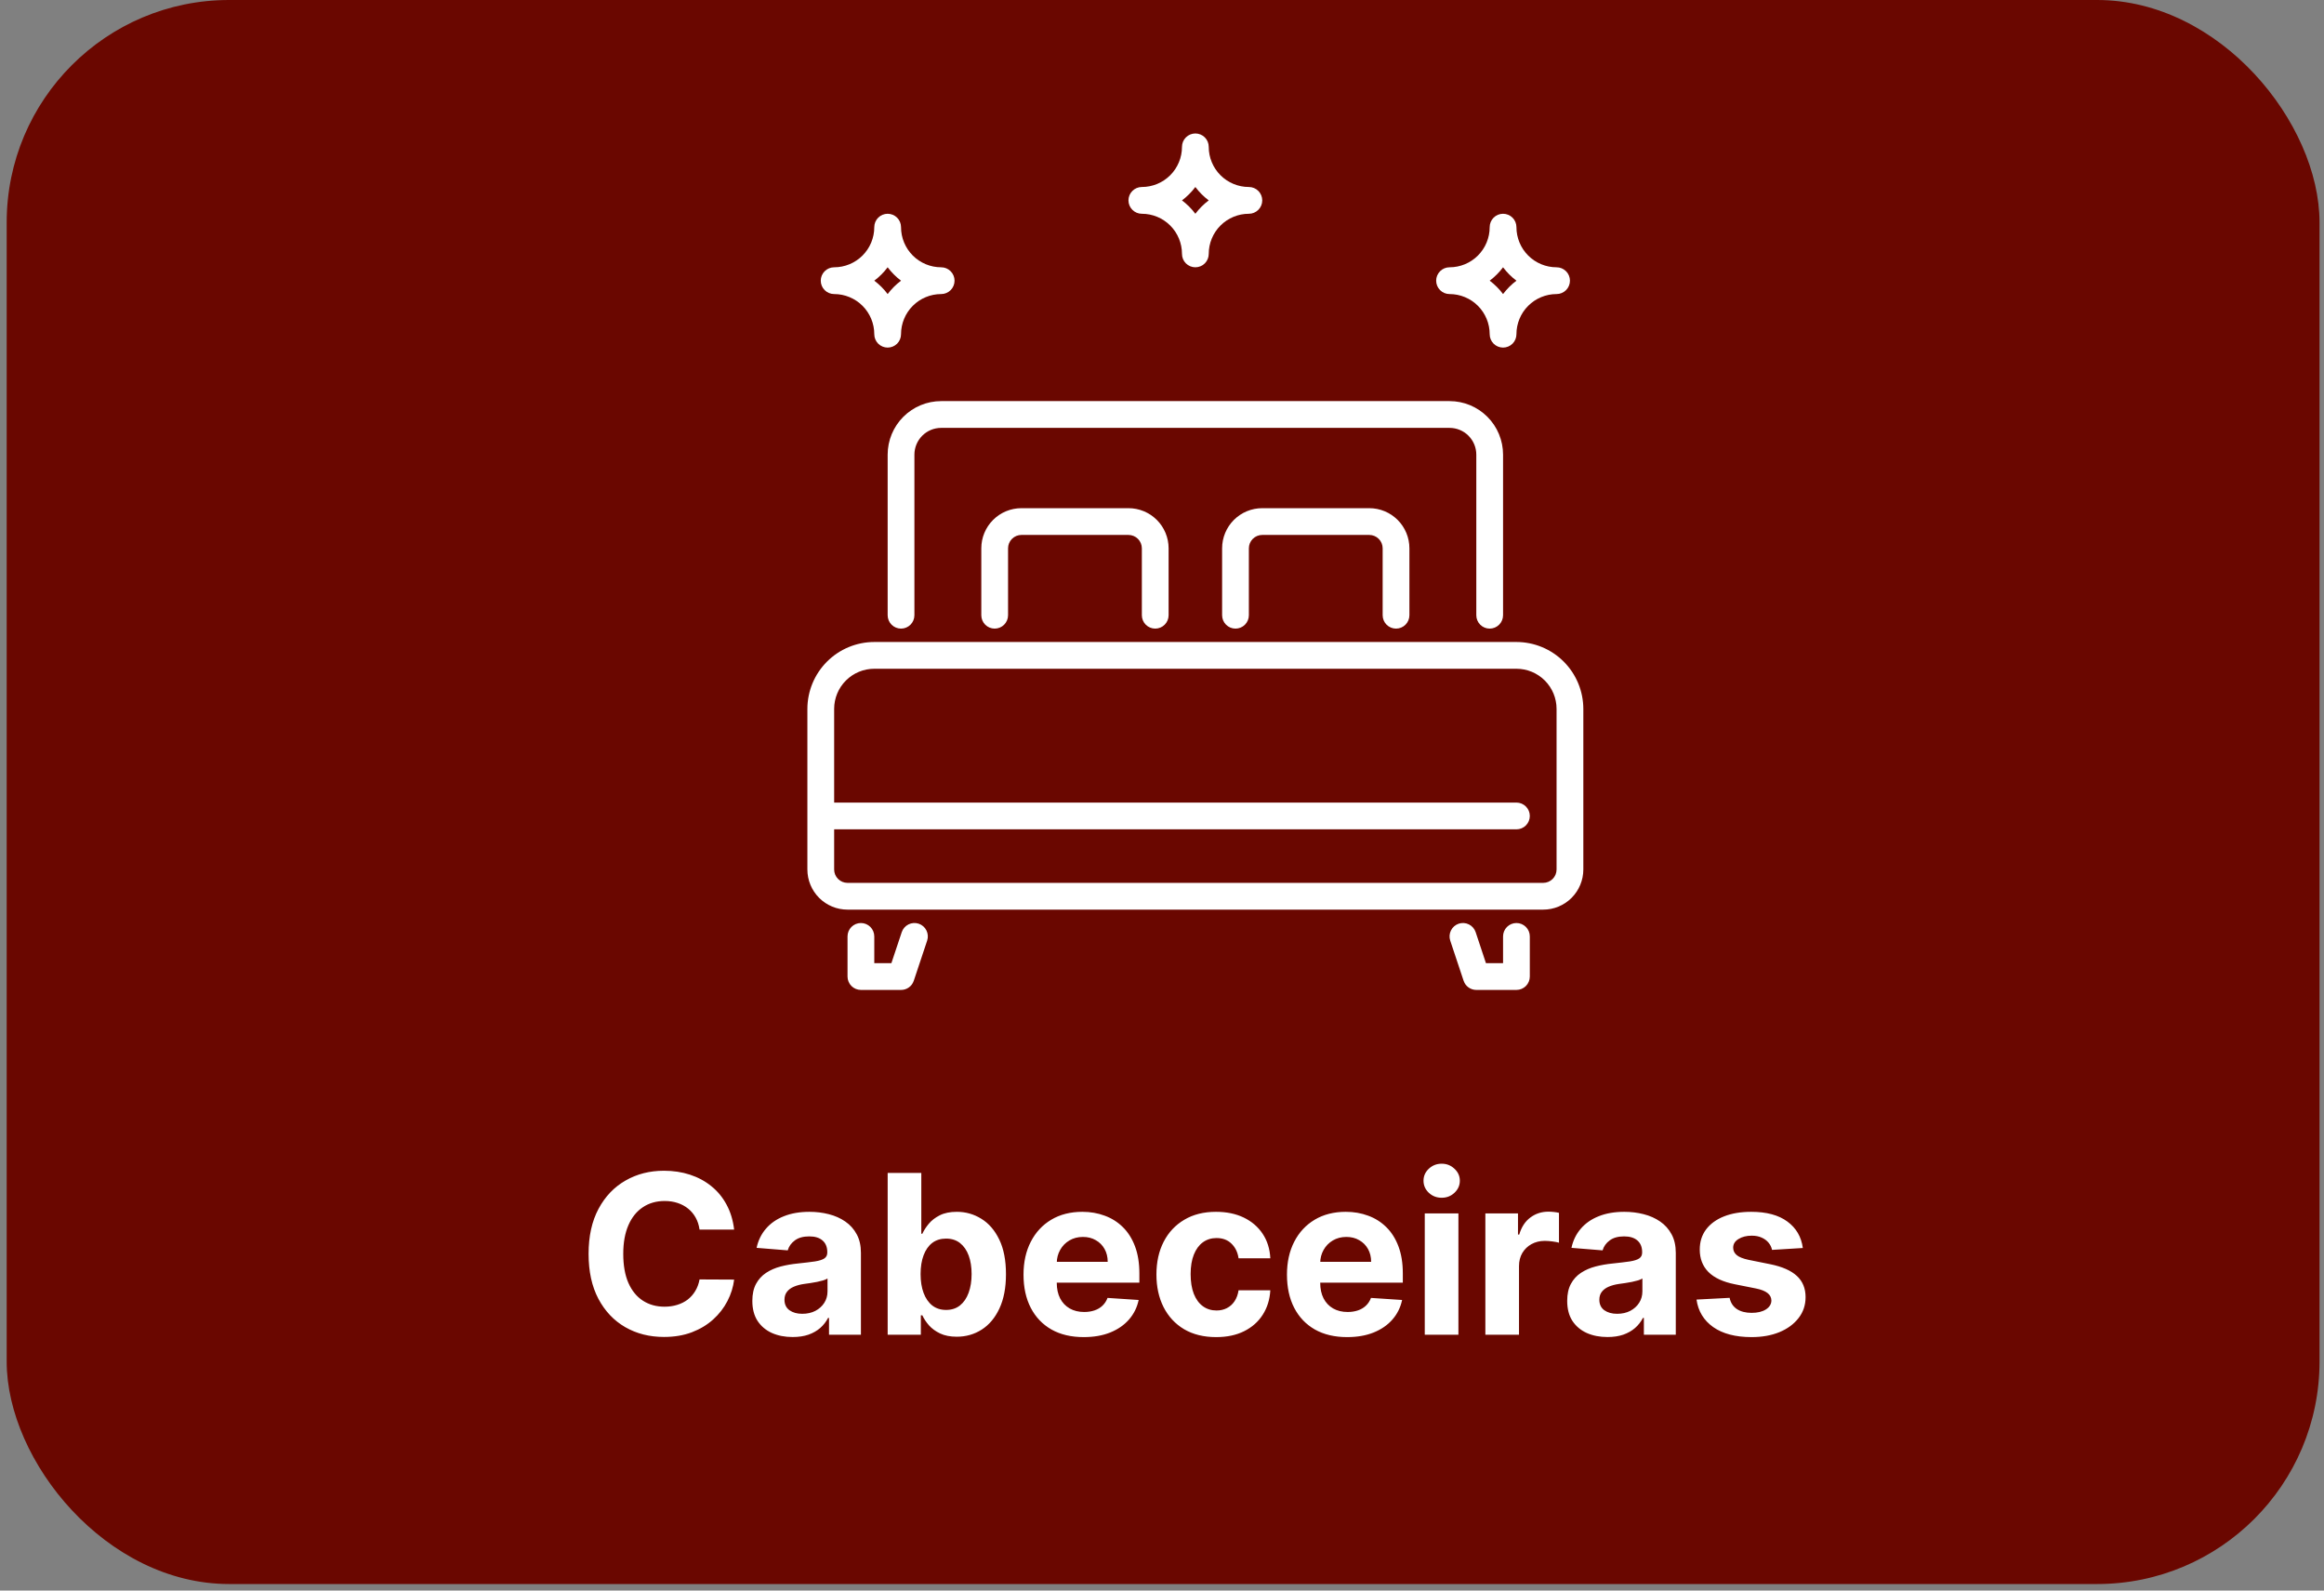
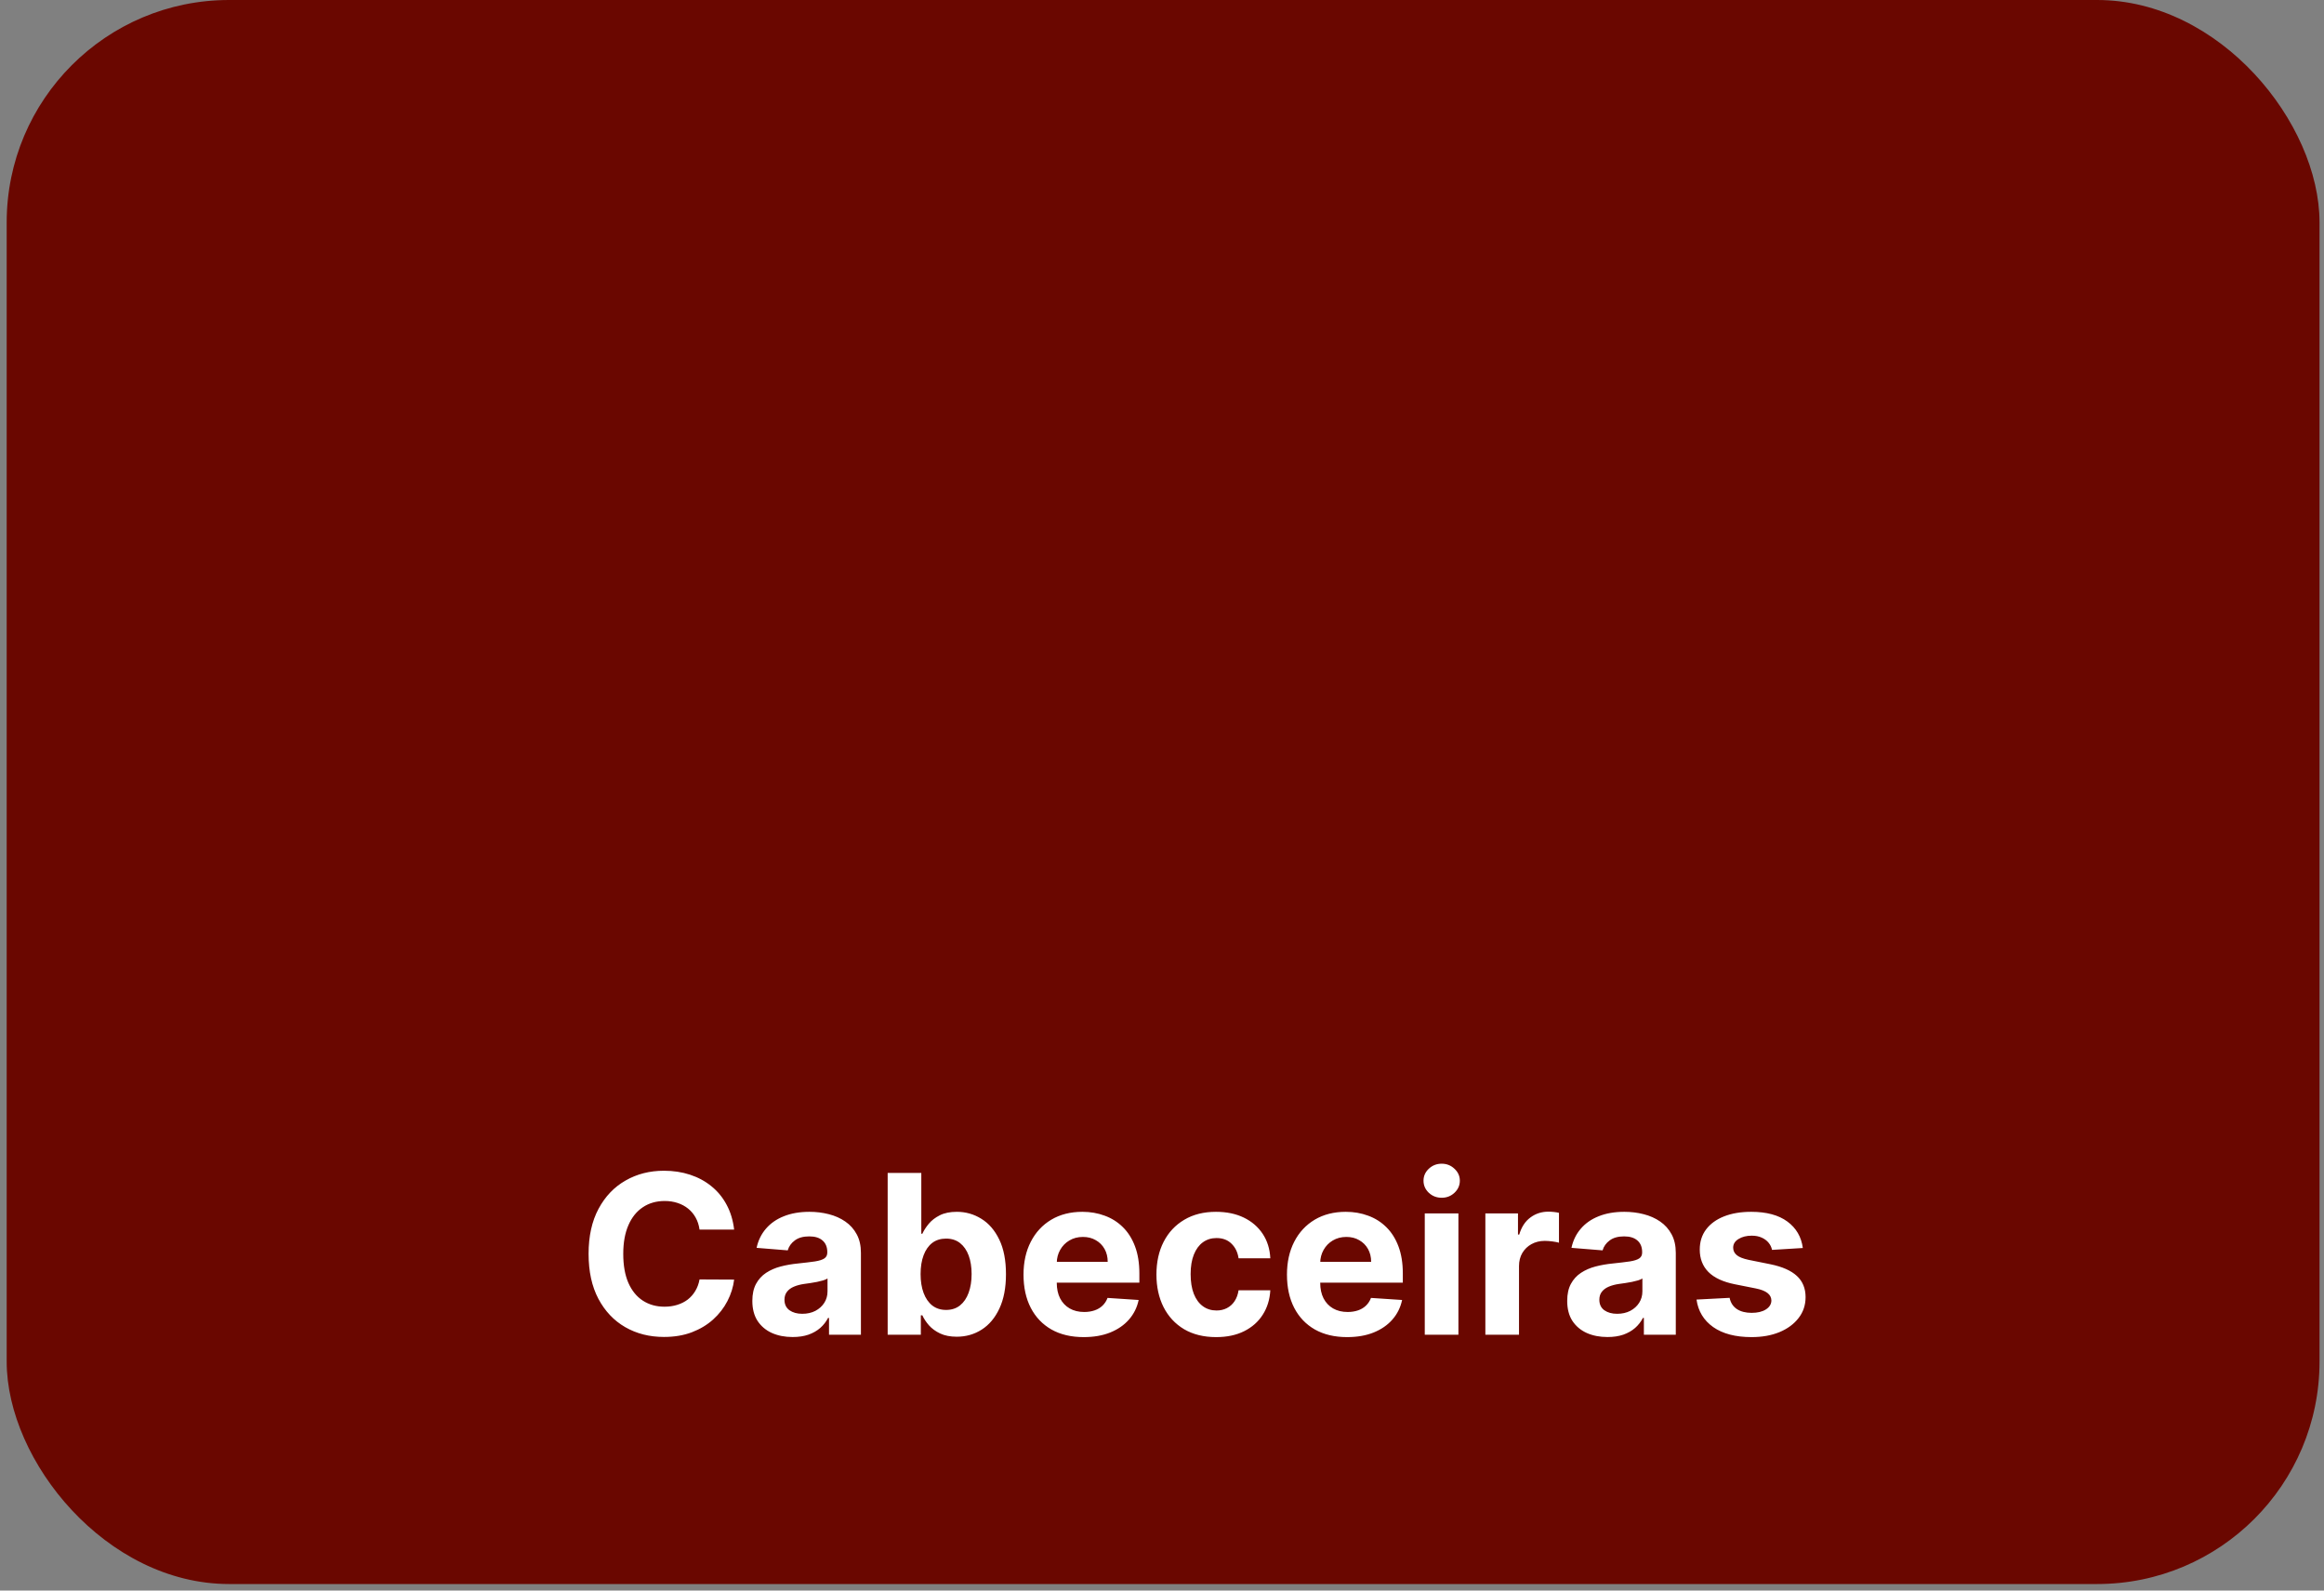
<svg xmlns="http://www.w3.org/2000/svg" width="209" height="143" viewBox="0 0 209 143" fill="none">
  <rect x="0" y="0" width="209" height="143" fill="#808080" stroke="none" />
  <rect x="0.601" width="207.997" height="142.413" rx="20" fill="#6A0700" />
  <g clip-path="url(#clip0_82_111)">
-     <path d="M133.969 56.516C133.65 56.516 133.344 56.389 133.118 56.163C132.892 55.938 132.766 55.632 132.766 55.312V40.875C132.766 40.237 132.512 39.625 132.061 39.173C131.61 38.722 130.998 38.469 130.359 38.469H84.641C84.002 38.469 83.39 38.722 82.939 39.173C82.488 39.625 82.234 40.237 82.234 40.875V55.312C82.234 55.632 82.108 55.938 81.882 56.163C81.656 56.389 81.35 56.516 81.031 56.516C80.712 56.516 80.406 56.389 80.18 56.163C79.955 55.938 79.828 55.632 79.828 55.312V40.875C79.828 39.599 80.335 38.375 81.238 37.472C82.14 36.569 83.364 36.062 84.641 36.062H130.359C131.636 36.062 132.86 36.569 133.762 37.472C134.665 38.375 135.172 39.599 135.172 40.875V55.312C135.172 55.632 135.045 55.938 134.819 56.163C134.594 56.389 134.288 56.516 133.969 56.516Z" fill="white" />
    <path d="M81.031 89H77.422C77.103 89 76.797 88.873 76.571 88.648C76.346 88.422 76.219 88.116 76.219 87.797V84.188C76.219 83.868 76.346 83.562 76.571 83.337C76.797 83.111 77.103 82.984 77.422 82.984C77.741 82.984 78.047 83.111 78.273 83.337C78.498 83.562 78.625 83.868 78.625 84.188V86.594H80.164L81.094 83.807C81.195 83.504 81.412 83.254 81.697 83.111C81.983 82.967 82.314 82.944 82.617 83.044C82.92 83.145 83.171 83.362 83.314 83.648C83.457 83.934 83.481 84.265 83.38 84.568L82.177 88.177C82.097 88.417 81.943 88.626 81.737 88.774C81.531 88.922 81.284 89.001 81.031 89Z" fill="white" />
-     <path d="M136.375 89H132.766C132.513 89 132.267 88.92 132.063 88.773C131.858 88.625 131.705 88.417 131.625 88.177L130.422 84.568C130.372 84.418 130.352 84.259 130.363 84.101C130.375 83.944 130.417 83.79 130.488 83.648C130.559 83.507 130.657 83.381 130.776 83.277C130.896 83.174 131.035 83.094 131.185 83.044C131.335 82.995 131.493 82.975 131.651 82.986C131.809 82.997 131.963 83.04 132.104 83.111C132.246 83.181 132.372 83.279 132.475 83.399C132.579 83.518 132.658 83.657 132.708 83.807L133.633 86.594H135.172V84.188C135.172 83.868 135.299 83.562 135.524 83.337C135.75 83.111 136.056 82.984 136.375 82.984C136.694 82.984 137 83.111 137.226 83.337C137.451 83.562 137.578 83.868 137.578 84.188V87.797C137.578 88.116 137.451 88.422 137.226 88.648C137 88.873 136.694 89 136.375 89Z" fill="white" />
    <path d="M103.891 56.516C103.572 56.516 103.266 56.389 103.04 56.163C102.814 55.938 102.688 55.632 102.688 55.312V49.297C102.688 48.978 102.561 48.672 102.335 48.446C102.109 48.221 101.803 48.094 101.484 48.094H91.859C91.54 48.094 91.234 48.221 91.009 48.446C90.783 48.672 90.656 48.978 90.656 49.297V55.312C90.656 55.632 90.529 55.938 90.304 56.163C90.078 56.389 89.772 56.516 89.453 56.516C89.134 56.516 88.828 56.389 88.602 56.163C88.377 55.938 88.25 55.632 88.25 55.312V49.297C88.25 48.34 88.63 47.422 89.307 46.745C89.984 46.068 90.902 45.688 91.859 45.688H101.484C102.442 45.688 103.36 46.068 104.037 46.745C104.713 47.422 105.094 48.34 105.094 49.297V55.312C105.094 55.632 104.967 55.938 104.741 56.163C104.516 56.389 104.21 56.516 103.891 56.516Z" fill="white" />
-     <path d="M125.547 56.516C125.228 56.516 124.922 56.389 124.696 56.163C124.471 55.938 124.344 55.632 124.344 55.312V49.297C124.344 48.978 124.217 48.672 123.991 48.446C123.766 48.221 123.46 48.094 123.141 48.094H113.516C113.197 48.094 112.891 48.221 112.665 48.446C112.439 48.672 112.312 48.978 112.312 49.297V55.312C112.312 55.632 112.186 55.938 111.96 56.163C111.734 56.389 111.428 56.516 111.109 56.516C110.79 56.516 110.484 56.389 110.259 56.163C110.033 55.938 109.906 55.632 109.906 55.312V49.297C109.906 48.34 110.287 47.422 110.963 46.745C111.64 46.068 112.558 45.688 113.516 45.688H123.141C124.098 45.688 125.016 46.068 125.693 46.745C126.37 47.422 126.75 48.34 126.75 49.297V55.312C126.75 55.632 126.623 55.938 126.398 56.163C126.172 56.389 125.866 56.516 125.547 56.516Z" fill="white" />
    <path d="M136.375 57.719H78.625C77.03 57.721 75.501 58.355 74.373 59.483C73.246 60.611 72.611 62.139 72.609 63.734V78.172C72.609 79.129 72.99 80.047 73.666 80.724C74.343 81.401 75.261 81.781 76.219 81.781H138.781C139.739 81.781 140.657 81.401 141.333 80.724C142.01 80.047 142.391 79.129 142.391 78.172V63.734C142.389 62.139 141.754 60.611 140.627 59.483C139.499 58.355 137.97 57.721 136.375 57.719ZM139.984 78.172C139.984 78.491 139.858 78.797 139.632 79.023C139.406 79.248 139.1 79.375 138.781 79.375H76.219C75.9 79.375 75.594 79.248 75.368 79.023C75.142 78.797 75.016 78.491 75.016 78.172V74.562H136.375C136.694 74.562 137 74.436 137.226 74.21C137.451 73.984 137.578 73.678 137.578 73.359C137.578 73.04 137.451 72.734 137.226 72.509C137 72.283 136.694 72.156 136.375 72.156H75.016V63.734C75.016 62.777 75.396 61.859 76.073 61.182C76.75 60.505 77.668 60.125 78.625 60.125H136.375C137.332 60.125 138.25 60.505 138.927 61.182C139.604 61.859 139.984 62.777 139.984 63.734V78.172Z" fill="white" />
    <path d="M135.172 31.25C134.853 31.25 134.547 31.123 134.321 30.898C134.096 30.672 133.969 30.366 133.969 30.047C133.969 29.09 133.588 28.172 132.912 27.495C132.235 26.818 131.317 26.438 130.359 26.438C130.04 26.438 129.734 26.311 129.509 26.085C129.283 25.86 129.156 25.553 129.156 25.234C129.156 24.915 129.283 24.609 129.509 24.384C129.734 24.158 130.04 24.031 130.359 24.031C131.317 24.031 132.235 23.651 132.912 22.974C133.588 22.297 133.969 21.379 133.969 20.422C133.969 20.103 134.096 19.797 134.321 19.571C134.547 19.346 134.853 19.219 135.172 19.219C135.491 19.219 135.797 19.346 136.023 19.571C136.248 19.797 136.375 20.103 136.375 20.422C136.375 21.379 136.755 22.297 137.432 22.974C138.109 23.651 139.027 24.031 139.984 24.031C140.303 24.031 140.609 24.158 140.835 24.384C141.061 24.609 141.188 24.915 141.188 25.234C141.188 25.553 141.061 25.86 140.835 26.085C140.609 26.311 140.303 26.438 139.984 26.438C139.027 26.438 138.109 26.818 137.432 27.495C136.755 28.172 136.375 29.09 136.375 30.047C136.375 30.366 136.248 30.672 136.023 30.898C135.797 31.123 135.491 31.25 135.172 31.25ZM133.969 25.234C134.425 25.577 134.83 25.982 135.172 26.438C135.514 25.982 135.919 25.577 136.375 25.234C135.919 24.892 135.514 24.487 135.172 24.031C134.83 24.487 134.425 24.892 133.969 25.234Z" fill="white" />
    <path d="M79.828 31.25C79.509 31.25 79.203 31.123 78.977 30.898C78.752 30.672 78.625 30.366 78.625 30.047C78.625 29.09 78.245 28.172 77.568 27.495C76.891 26.818 75.973 26.438 75.016 26.438C74.697 26.438 74.391 26.311 74.165 26.085C73.939 25.86 73.812 25.553 73.812 25.234C73.812 24.915 73.939 24.609 74.165 24.384C74.391 24.158 74.697 24.031 75.016 24.031C75.973 24.031 76.891 23.651 77.568 22.974C78.245 22.297 78.625 21.379 78.625 20.422C78.625 20.103 78.752 19.797 78.977 19.571C79.203 19.346 79.509 19.219 79.828 19.219C80.147 19.219 80.453 19.346 80.679 19.571C80.904 19.797 81.031 20.103 81.031 20.422C81.031 21.379 81.412 22.297 82.088 22.974C82.765 23.651 83.683 24.031 84.641 24.031C84.96 24.031 85.266 24.158 85.491 24.384C85.717 24.609 85.844 24.915 85.844 25.234C85.844 25.553 85.717 25.86 85.491 26.085C85.266 26.311 84.96 26.438 84.641 26.438C83.683 26.438 82.765 26.818 82.088 27.495C81.412 28.172 81.031 29.09 81.031 30.047C81.031 30.366 80.904 30.672 80.679 30.898C80.453 31.123 80.147 31.25 79.828 31.25ZM78.625 25.234C79.081 25.577 79.486 25.982 79.828 26.438C80.17 25.982 80.575 25.577 81.031 25.234C80.575 24.892 80.17 24.487 79.828 24.031C79.486 24.487 79.081 24.892 78.625 25.234Z" fill="white" />
-     <path d="M107.5 24.031C107.181 24.031 106.875 23.904 106.649 23.679C106.424 23.453 106.297 23.147 106.297 22.828C106.297 21.871 105.917 20.953 105.24 20.276C104.563 19.599 103.645 19.219 102.688 19.219C102.368 19.219 102.062 19.092 101.837 18.866C101.611 18.641 101.484 18.335 101.484 18.016C101.484 17.697 101.611 17.39 101.837 17.165C102.062 16.939 102.368 16.812 102.688 16.812C103.645 16.812 104.563 16.432 105.24 15.755C105.917 15.078 106.297 14.16 106.297 13.203C106.297 12.884 106.424 12.578 106.649 12.352C106.875 12.127 107.181 12 107.5 12C107.819 12 108.125 12.127 108.351 12.352C108.576 12.578 108.703 12.884 108.703 13.203C108.703 14.16 109.083 15.078 109.76 15.755C110.437 16.432 111.355 16.812 112.312 16.812C112.632 16.812 112.938 16.939 113.163 17.165C113.389 17.39 113.516 17.697 113.516 18.016C113.516 18.335 113.389 18.641 113.163 18.866C112.938 19.092 112.632 19.219 112.312 19.219C111.355 19.219 110.437 19.599 109.76 20.276C109.083 20.953 108.703 21.871 108.703 22.828C108.703 23.147 108.576 23.453 108.351 23.679C108.125 23.904 107.819 24.031 107.5 24.031ZM106.297 18.016C106.753 18.358 107.158 18.763 107.5 19.219C107.842 18.763 108.247 18.358 108.703 18.016C108.247 17.673 107.842 17.268 107.5 16.812C107.158 17.268 106.753 17.673 106.297 18.016Z" fill="white" />
  </g>
  <path d="M66.022 110.547H62.911C62.854 110.144 62.738 109.787 62.563 109.474C62.388 109.157 62.163 108.887 61.888 108.665C61.614 108.442 61.297 108.272 60.937 108.153C60.581 108.035 60.196 107.976 59.779 107.976C59.026 107.976 58.37 108.163 57.812 108.537C57.253 108.906 56.82 109.446 56.512 110.156C56.204 110.862 56.05 111.719 56.05 112.727C56.05 113.764 56.204 114.635 56.512 115.341C56.824 116.046 57.26 116.579 57.819 116.939C58.377 117.299 59.024 117.479 59.758 117.479C60.17 117.479 60.551 117.424 60.901 117.315C61.256 117.206 61.571 117.048 61.846 116.839C62.12 116.626 62.348 116.368 62.528 116.065C62.712 115.762 62.84 115.417 62.911 115.028L66.022 115.043C65.941 115.71 65.74 116.354 65.418 116.974C65.101 117.59 64.672 118.142 64.133 118.629C63.598 119.112 62.958 119.496 62.215 119.78C61.476 120.059 60.641 120.199 59.708 120.199C58.411 120.199 57.251 119.905 56.228 119.318C55.21 118.731 54.405 117.881 53.813 116.768C53.226 115.656 52.932 114.309 52.932 112.727C52.932 111.141 53.231 109.792 53.827 108.679C54.424 107.566 55.233 106.719 56.256 106.136C57.279 105.549 58.429 105.256 59.708 105.256C60.551 105.256 61.332 105.374 62.052 105.611C62.776 105.848 63.418 106.193 63.976 106.648C64.535 107.098 64.99 107.649 65.34 108.303C65.695 108.956 65.922 109.704 66.022 110.547ZM71.281 120.206C70.585 120.206 69.965 120.085 69.42 119.844C68.876 119.598 68.445 119.235 68.128 118.757C67.815 118.274 67.659 117.673 67.659 116.953C67.659 116.347 67.77 115.838 67.993 115.426C68.215 115.014 68.518 114.683 68.902 114.432C69.285 114.181 69.721 113.991 70.209 113.864C70.701 113.736 71.217 113.646 71.757 113.594C72.391 113.527 72.903 113.466 73.291 113.409C73.679 113.348 73.961 113.258 74.136 113.139C74.311 113.021 74.399 112.846 74.399 112.614V112.571C74.399 112.121 74.257 111.773 73.973 111.527C73.694 111.281 73.296 111.158 72.78 111.158C72.235 111.158 71.802 111.278 71.48 111.52C71.158 111.757 70.945 112.055 70.841 112.415L68.042 112.188C68.184 111.525 68.464 110.952 68.88 110.469C69.297 109.981 69.835 109.607 70.493 109.347C71.156 109.081 71.923 108.949 72.794 108.949C73.4 108.949 73.98 109.02 74.534 109.162C75.093 109.304 75.587 109.524 76.018 109.822C76.454 110.121 76.797 110.504 77.048 110.973C77.299 111.437 77.424 111.993 77.424 112.642V120H74.555V118.487H74.47C74.295 118.828 74.06 119.129 73.767 119.389C73.473 119.645 73.121 119.846 72.709 119.993C72.297 120.135 71.821 120.206 71.281 120.206ZM72.147 118.118C72.593 118.118 72.986 118.03 73.326 117.855C73.667 117.675 73.935 117.434 74.129 117.131C74.323 116.828 74.42 116.484 74.42 116.101V114.943C74.326 115.005 74.195 115.062 74.03 115.114C73.869 115.161 73.686 115.206 73.483 115.249C73.279 115.286 73.076 115.322 72.872 115.355C72.668 115.384 72.484 115.41 72.318 115.433C71.963 115.485 71.653 115.568 71.388 115.682C71.123 115.795 70.916 115.949 70.77 116.143C70.623 116.333 70.549 116.57 70.549 116.854C70.549 117.266 70.699 117.58 70.997 117.798C71.3 118.011 71.683 118.118 72.147 118.118ZM79.829 120V105.455H82.854V110.923H82.947C83.079 110.63 83.271 110.331 83.522 110.028C83.778 109.721 84.109 109.465 84.516 109.261C84.928 109.053 85.439 108.949 86.05 108.949C86.846 108.949 87.58 109.157 88.252 109.574C88.924 109.986 89.462 110.608 89.864 111.442C90.267 112.27 90.468 113.31 90.468 114.56C90.468 115.777 90.271 116.804 89.878 117.642C89.49 118.475 88.96 119.107 88.287 119.538C87.62 119.964 86.872 120.178 86.043 120.178C85.456 120.178 84.957 120.08 84.545 119.886C84.137 119.692 83.804 119.448 83.543 119.155C83.283 118.857 83.084 118.556 82.947 118.253H82.812V120H79.829ZM82.79 114.545C82.79 115.194 82.88 115.76 83.06 116.243C83.24 116.726 83.501 117.102 83.841 117.372C84.182 117.637 84.597 117.77 85.084 117.77C85.577 117.77 85.993 117.635 86.334 117.365C86.675 117.09 86.933 116.712 87.109 116.229C87.288 115.741 87.378 115.18 87.378 114.545C87.378 113.916 87.291 113.362 87.116 112.884C86.94 112.405 86.682 112.031 86.341 111.761C86.001 111.491 85.582 111.357 85.084 111.357C84.592 111.357 84.175 111.487 83.834 111.747C83.498 112.008 83.24 112.377 83.06 112.855C82.88 113.333 82.79 113.897 82.79 114.545ZM97.458 120.213C96.336 120.213 95.37 119.986 94.561 119.531C93.756 119.072 93.135 118.423 92.7 117.585C92.264 116.742 92.046 115.746 92.046 114.595C92.046 113.473 92.264 112.488 92.7 111.641C93.135 110.793 93.749 110.133 94.539 109.659C95.335 109.186 96.267 108.949 97.338 108.949C98.057 108.949 98.727 109.065 99.347 109.297C99.972 109.524 100.517 109.867 100.981 110.327C101.45 110.786 101.814 111.364 102.075 112.06C102.335 112.751 102.465 113.561 102.465 114.489V115.32H93.254V113.445H99.617C99.617 113.009 99.523 112.623 99.333 112.287C99.144 111.951 98.881 111.688 98.545 111.499C98.213 111.304 97.828 111.207 97.387 111.207C96.928 111.207 96.521 111.314 96.166 111.527C95.815 111.735 95.541 112.017 95.342 112.372C95.143 112.723 95.041 113.113 95.036 113.544V115.327C95.036 115.866 95.136 116.333 95.335 116.726C95.538 117.119 95.825 117.422 96.194 117.635C96.563 117.848 97.001 117.955 97.508 117.955C97.844 117.955 98.152 117.907 98.431 117.812C98.711 117.718 98.95 117.576 99.149 117.386C99.347 117.197 99.499 116.965 99.603 116.69L102.401 116.875C102.259 117.547 101.968 118.134 101.528 118.636C101.092 119.134 100.529 119.522 99.838 119.801C99.151 120.076 98.358 120.213 97.458 120.213ZM109.369 120.213C108.251 120.213 107.29 119.976 106.485 119.503C105.685 119.025 105.07 118.362 104.639 117.514C104.213 116.667 103.999 115.691 103.999 114.588C103.999 113.471 104.215 112.491 104.646 111.648C105.081 110.8 105.699 110.14 106.499 109.666C107.3 109.188 108.251 108.949 109.355 108.949C110.306 108.949 111.14 109.122 111.855 109.467C112.57 109.813 113.135 110.298 113.552 110.923C113.969 111.548 114.198 112.282 114.241 113.125H111.386C111.305 112.58 111.092 112.143 110.747 111.811C110.406 111.475 109.958 111.307 109.404 111.307C108.936 111.307 108.526 111.435 108.176 111.69C107.83 111.941 107.56 112.308 107.366 112.791C107.172 113.274 107.075 113.859 107.075 114.545C107.075 115.241 107.169 115.833 107.359 116.321C107.553 116.809 107.825 117.18 108.176 117.436C108.526 117.692 108.936 117.82 109.404 117.82C109.75 117.82 110.06 117.749 110.335 117.607C110.614 117.464 110.844 117.259 111.024 116.989C111.208 116.714 111.329 116.385 111.386 116.001H114.241C114.194 116.835 113.966 117.569 113.559 118.203C113.157 118.833 112.6 119.325 111.89 119.68C111.18 120.036 110.339 120.213 109.369 120.213ZM121.15 120.213C120.028 120.213 119.062 119.986 118.252 119.531C117.447 119.072 116.827 118.423 116.391 117.585C115.956 116.742 115.738 115.746 115.738 114.595C115.738 113.473 115.956 112.488 116.391 111.641C116.827 110.793 117.44 110.133 118.231 109.659C119.026 109.186 119.959 108.949 121.029 108.949C121.749 108.949 122.419 109.065 123.039 109.297C123.664 109.524 124.208 109.867 124.672 110.327C125.141 110.786 125.506 111.364 125.766 112.06C126.027 112.751 126.157 113.561 126.157 114.489V115.32H116.945V113.445H123.309C123.309 113.009 123.214 112.623 123.025 112.287C122.835 111.951 122.573 111.688 122.236 111.499C121.905 111.304 121.519 111.207 121.079 111.207C120.619 111.207 120.212 111.314 119.857 111.527C119.507 111.735 119.232 112.017 119.033 112.372C118.834 112.723 118.733 113.113 118.728 113.544V115.327C118.728 115.866 118.827 116.333 119.026 116.726C119.23 117.119 119.516 117.422 119.885 117.635C120.255 117.848 120.693 117.955 121.199 117.955C121.536 117.955 121.843 117.907 122.123 117.812C122.402 117.718 122.641 117.576 122.84 117.386C123.039 117.197 123.19 116.965 123.295 116.69L126.093 116.875C125.951 117.547 125.66 118.134 125.219 118.636C124.784 119.134 124.22 119.522 123.529 119.801C122.842 120.076 122.049 120.213 121.15 120.213ZM128.131 120V109.091H131.157V120H128.131ZM129.651 107.685C129.201 107.685 128.815 107.536 128.493 107.237C128.176 106.934 128.018 106.572 128.018 106.151C128.018 105.734 128.176 105.376 128.493 105.078C128.815 104.775 129.201 104.624 129.651 104.624C130.101 104.624 130.484 104.775 130.802 105.078C131.124 105.376 131.285 105.734 131.285 106.151C131.285 106.572 131.124 106.934 130.802 107.237C130.484 107.536 130.101 107.685 129.651 107.685ZM133.58 120V109.091H136.514V110.994H136.627C136.826 110.317 137.16 109.806 137.629 109.46C138.097 109.11 138.637 108.935 139.248 108.935C139.4 108.935 139.563 108.944 139.738 108.963C139.913 108.982 140.067 109.008 140.2 109.041V111.726C140.058 111.683 139.861 111.645 139.61 111.612C139.359 111.579 139.13 111.562 138.921 111.562C138.476 111.562 138.079 111.66 137.728 111.854C137.383 112.043 137.108 112.308 136.904 112.649C136.705 112.99 136.606 113.383 136.606 113.828V120H133.58ZM144.562 120.206C143.866 120.206 143.246 120.085 142.702 119.844C142.157 119.598 141.726 119.235 141.409 118.757C141.096 118.274 140.94 117.673 140.94 116.953C140.94 116.347 141.051 115.838 141.274 115.426C141.497 115.014 141.8 114.683 142.183 114.432C142.567 114.181 143.002 113.991 143.49 113.864C143.982 113.736 144.498 113.646 145.038 113.594C145.673 113.527 146.184 113.466 146.572 113.409C146.961 113.348 147.242 113.258 147.417 113.139C147.593 113.021 147.68 112.846 147.68 112.614V112.571C147.68 112.121 147.538 111.773 147.254 111.527C146.975 111.281 146.577 111.158 146.061 111.158C145.516 111.158 145.083 111.278 144.761 111.52C144.439 111.757 144.226 112.055 144.122 112.415L141.324 112.188C141.466 111.525 141.745 110.952 142.162 110.469C142.578 109.981 143.116 109.607 143.774 109.347C144.437 109.081 145.204 108.949 146.075 108.949C146.681 108.949 147.261 109.02 147.815 109.162C148.374 109.304 148.869 109.524 149.3 109.822C149.735 110.121 150.078 110.504 150.329 110.973C150.58 111.437 150.706 111.993 150.706 112.642V120H147.836V118.487H147.751C147.576 118.828 147.342 119.129 147.048 119.389C146.755 119.645 146.402 119.846 145.99 119.993C145.578 120.135 145.102 120.206 144.562 120.206ZM145.429 118.118C145.874 118.118 146.267 118.03 146.608 117.855C146.949 117.675 147.216 117.434 147.41 117.131C147.604 116.828 147.702 116.484 147.702 116.101V114.943C147.607 115.005 147.477 115.062 147.311 115.114C147.15 115.161 146.968 115.206 146.764 115.249C146.56 115.286 146.357 115.322 146.153 115.355C145.95 115.384 145.765 115.41 145.599 115.433C145.244 115.485 144.934 115.568 144.669 115.682C144.404 115.795 144.198 115.949 144.051 116.143C143.904 116.333 143.831 116.57 143.831 116.854C143.831 117.266 143.98 117.58 144.278 117.798C144.581 118.011 144.965 118.118 145.429 118.118ZM162.13 112.202L159.36 112.372C159.313 112.135 159.211 111.922 159.055 111.733C158.898 111.539 158.692 111.385 158.437 111.271C158.186 111.153 157.885 111.094 157.535 111.094C157.066 111.094 156.671 111.193 156.349 111.392C156.027 111.586 155.866 111.847 155.866 112.173C155.866 112.434 155.97 112.654 156.178 112.834C156.386 113.014 156.744 113.158 157.251 113.267L159.225 113.665C160.286 113.883 161.076 114.233 161.597 114.716C162.118 115.199 162.378 115.833 162.378 116.619C162.378 117.334 162.168 117.962 161.746 118.501C161.33 119.041 160.757 119.463 160.028 119.766C159.303 120.064 158.467 120.213 157.52 120.213C156.076 120.213 154.926 119.912 154.069 119.311C153.216 118.705 152.717 117.881 152.57 116.839L155.546 116.683C155.636 117.124 155.854 117.46 156.199 117.692C156.545 117.919 156.988 118.033 157.528 118.033C158.058 118.033 158.484 117.931 158.806 117.727C159.133 117.519 159.298 117.251 159.303 116.925C159.298 116.65 159.182 116.425 158.955 116.25C158.728 116.07 158.377 115.933 157.904 115.838L156.015 115.462C154.949 115.249 154.156 114.879 153.635 114.354C153.119 113.828 152.861 113.158 152.861 112.344C152.861 111.643 153.051 111.039 153.43 110.533C153.813 110.026 154.35 109.635 155.042 109.361C155.738 109.086 156.552 108.949 157.485 108.949C158.863 108.949 159.947 109.24 160.738 109.822C161.533 110.405 161.997 111.198 162.13 112.202Z" fill="white" />
  <defs>
    <clipPath id="clip0_82_111">
-       <rect width="77" height="77" fill="white" transform="translate(69 12)" />
-     </clipPath>
+       </clipPath>
  </defs>
</svg>